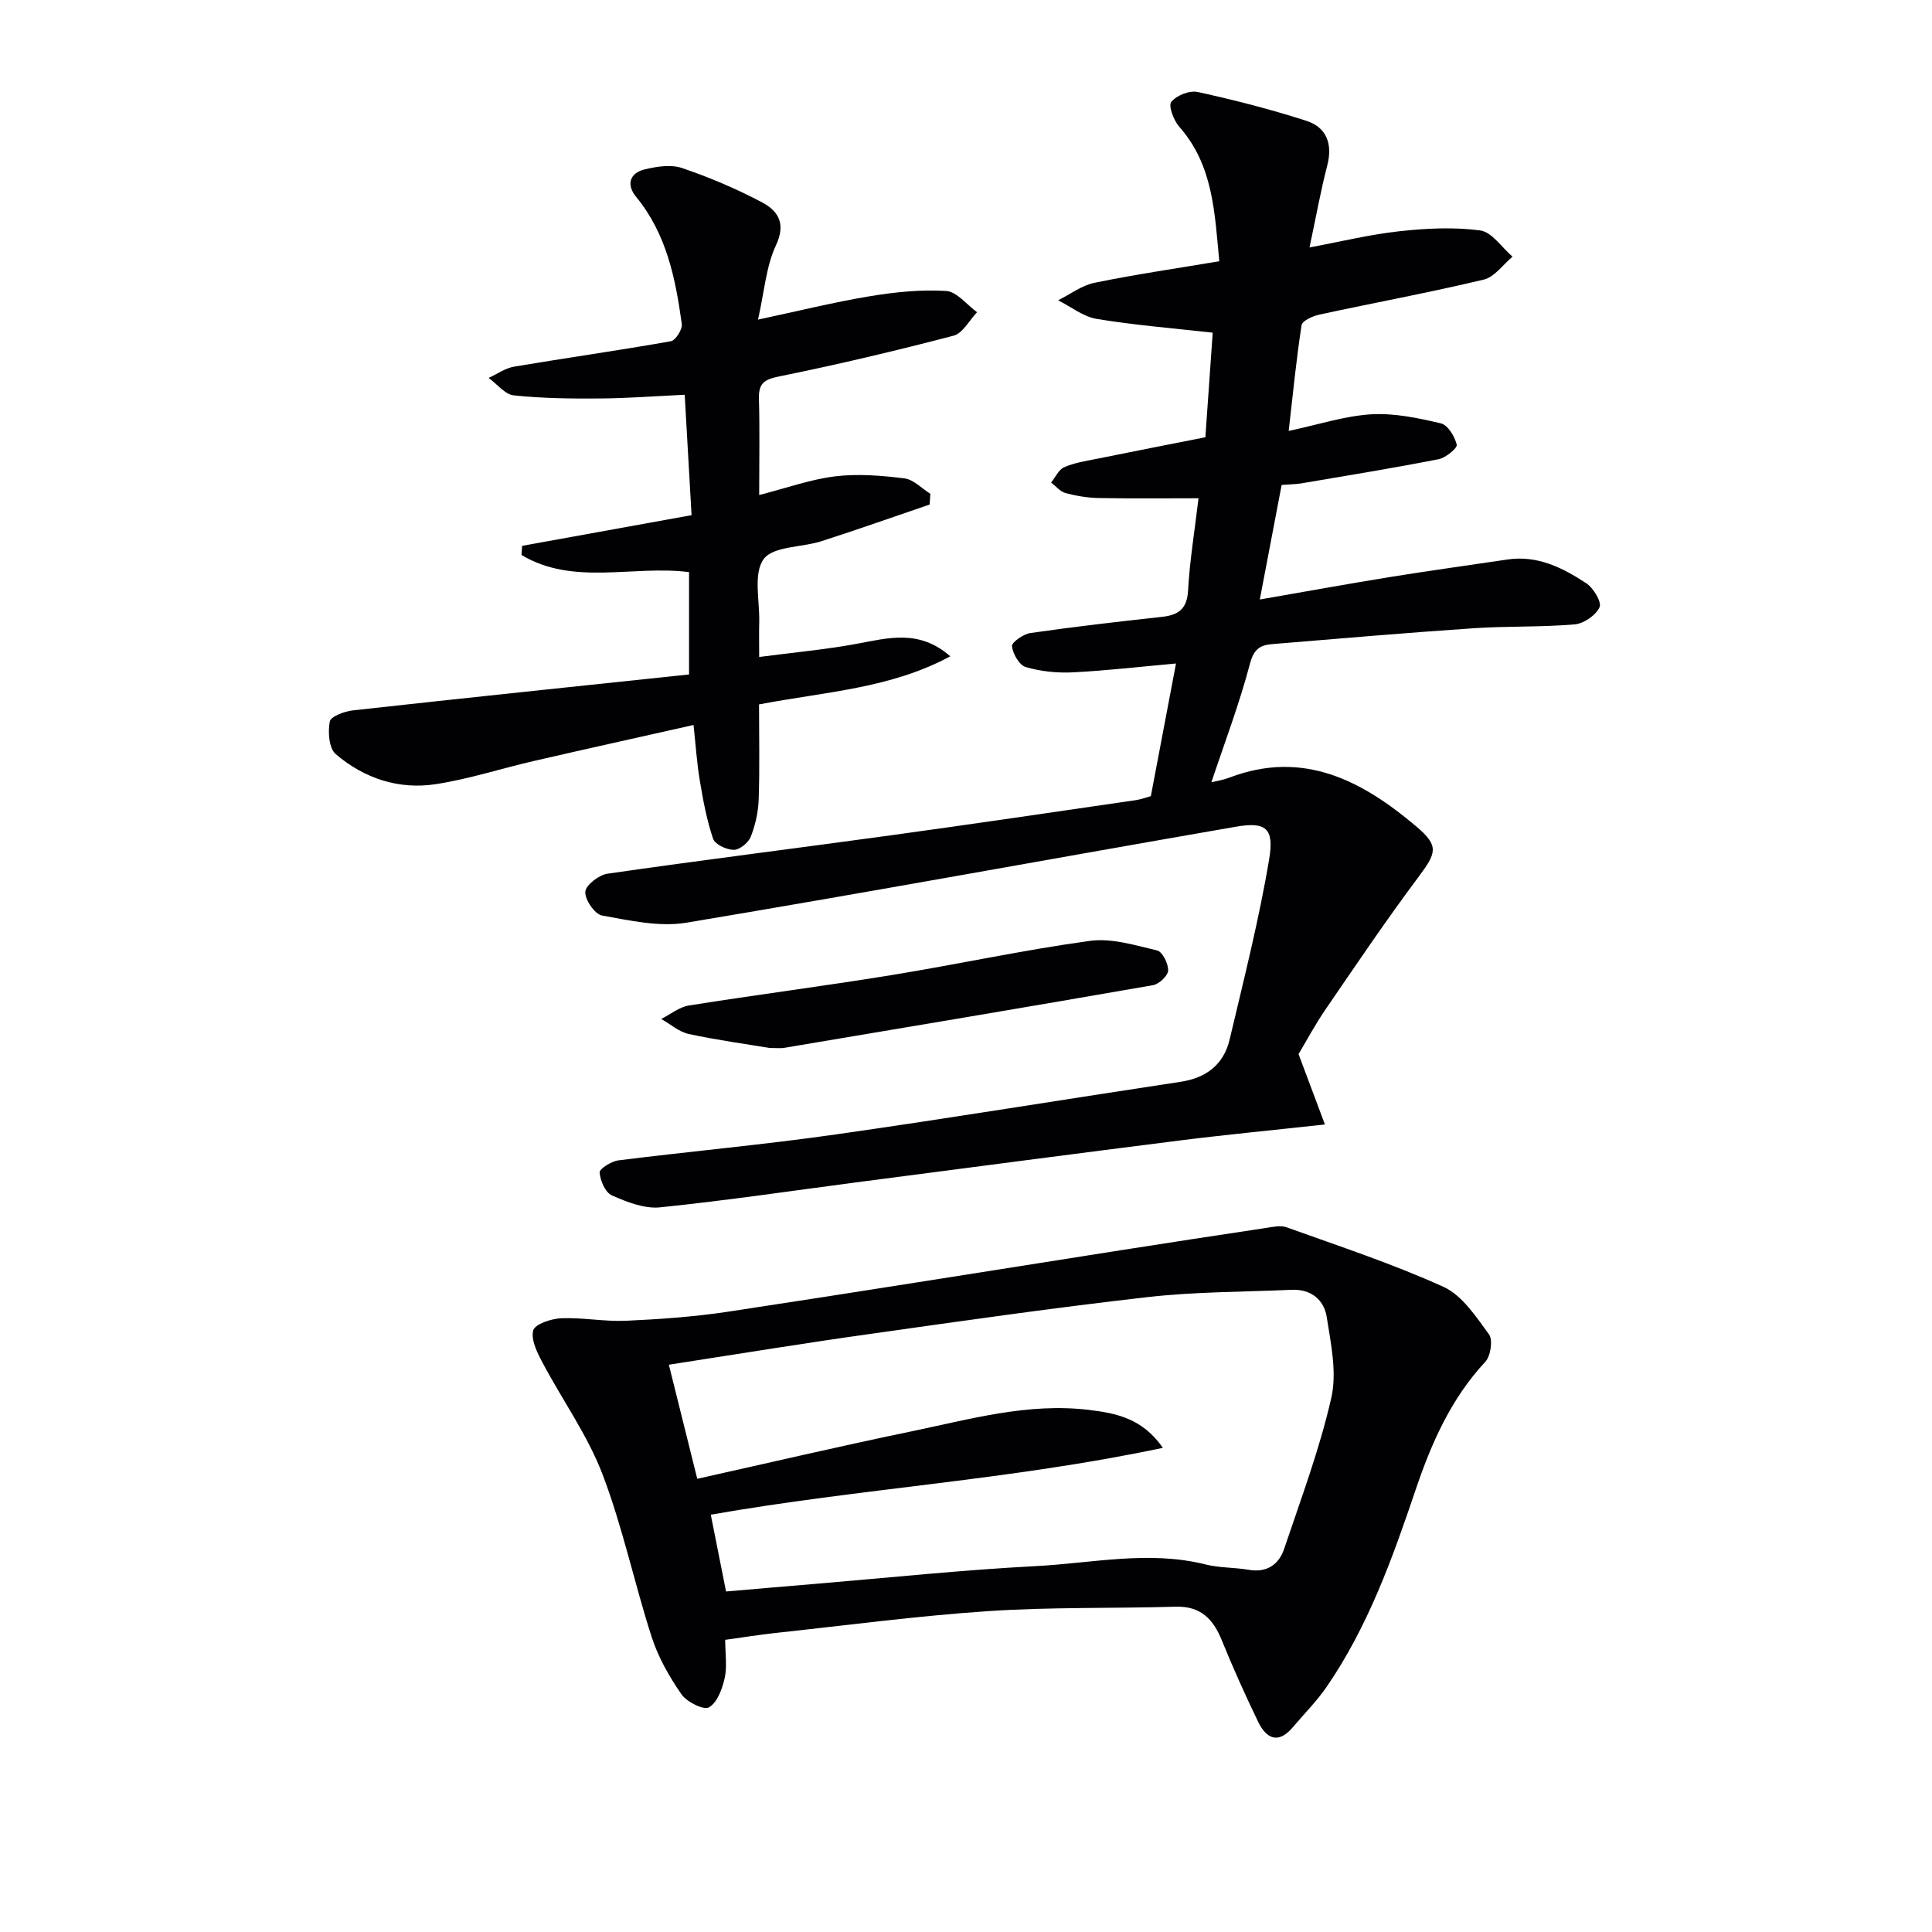
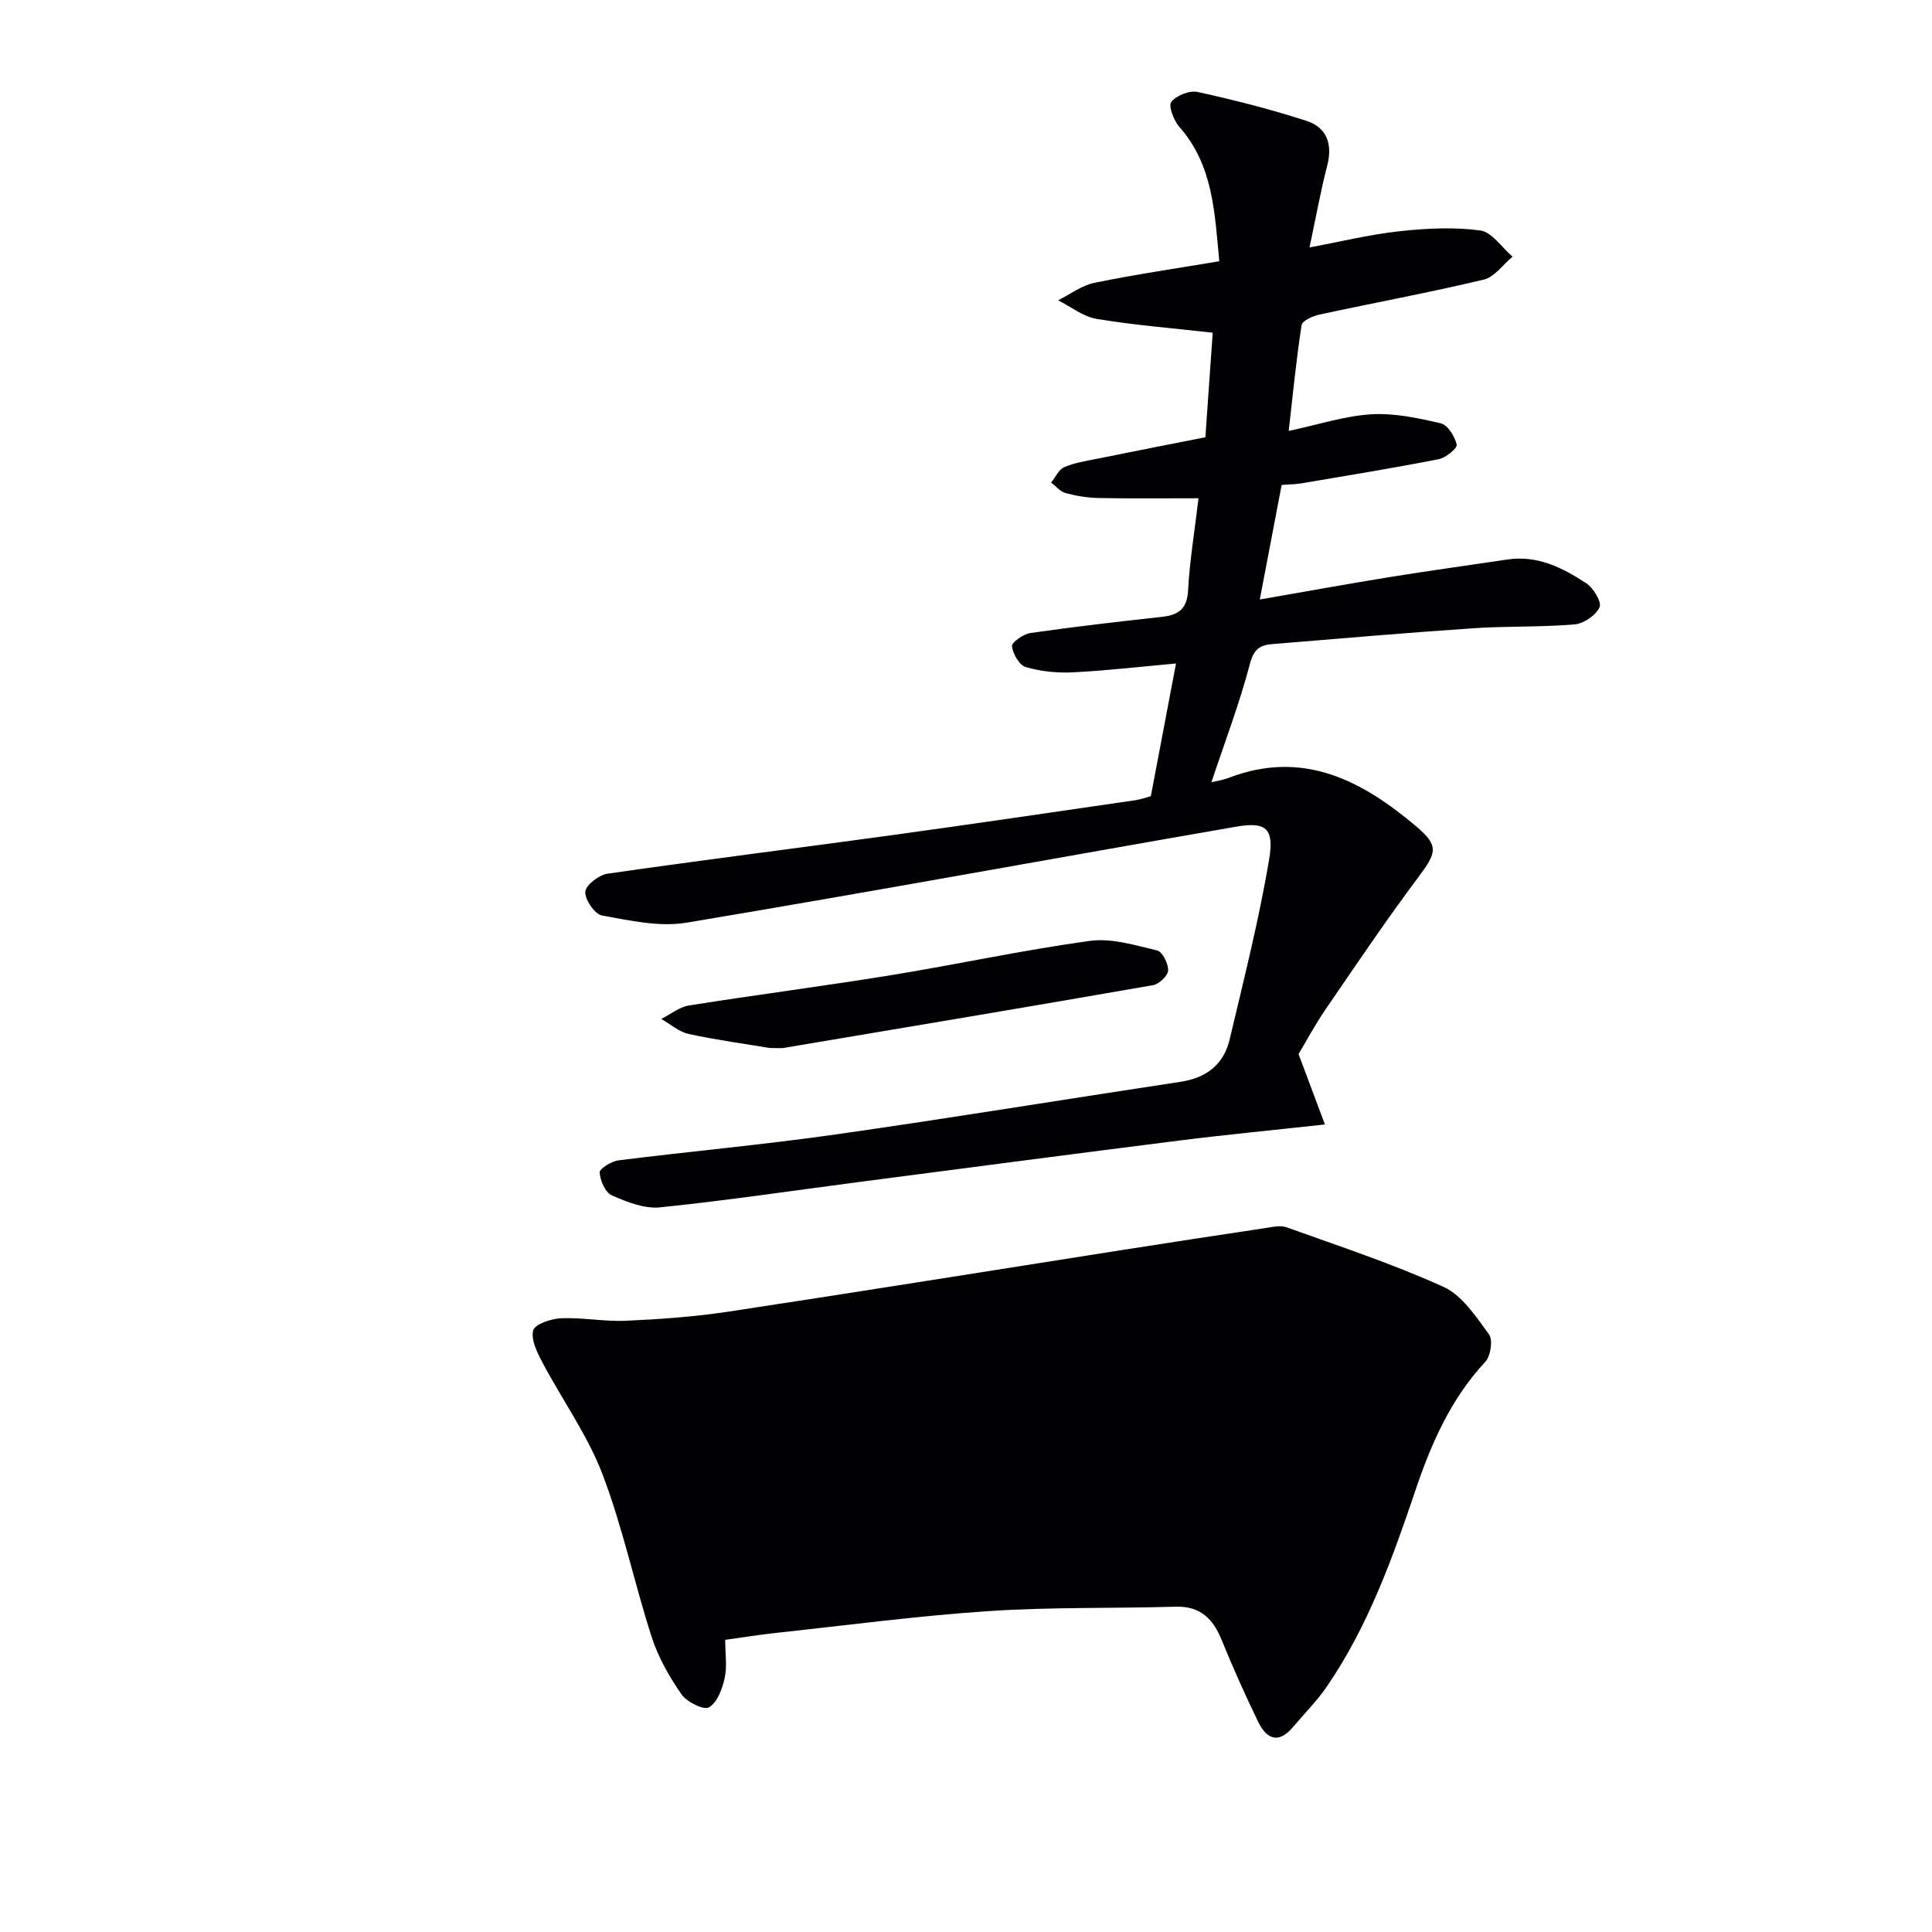
<svg xmlns="http://www.w3.org/2000/svg" enable-background="new 0 0 400 400" viewBox="0 0 400 400">
  <g fill="#010103">
    <path d="m238.27 164.83c1.85-9.73 3.51-18.48 5.21-27.46-7.18.64-14.23 1.47-21.3 1.83-3.26.17-6.68-.18-9.8-1.09-1.34-.39-2.69-2.74-2.86-4.32-.09-.8 2.36-2.52 3.82-2.73 9.04-1.3 18.11-2.35 27.19-3.34 3.44-.38 5.24-1.61 5.45-5.48.33-6.1 1.34-12.17 2.16-19.08-7.16 0-13.91.08-20.65-.05-2.3-.04-4.64-.43-6.86-1.02-1.12-.3-2.01-1.43-3.01-2.18.89-1.1 1.56-2.68 2.71-3.18 2.09-.92 4.44-1.27 6.71-1.73 7.32-1.49 14.66-2.92 22.52-4.47.5-7.13 1-14.34 1.52-21.65-8.28-.93-16.2-1.56-24-2.85-2.81-.46-5.35-2.52-8.01-3.86 2.5-1.24 4.89-3.08 7.53-3.62 8.43-1.73 16.96-2.97 25.84-4.46-.96-10.12-1.26-19.89-8.29-27.85-1.15-1.31-2.29-4.33-1.65-5.14 1.06-1.34 3.77-2.42 5.45-2.06 7.58 1.66 15.13 3.59 22.51 5.97 4.21 1.36 5.49 4.79 4.33 9.27-1.37 5.28-2.33 10.67-3.67 16.95 6.41-1.19 12.46-2.68 18.59-3.35 5.54-.61 11.26-.9 16.75-.17 2.43.33 4.47 3.53 6.69 5.43-1.97 1.64-3.72 4.22-5.96 4.75-11.27 2.69-22.68 4.79-34.01 7.24-1.38.3-3.56 1.27-3.7 2.19-1.09 7-1.77 14.07-2.67 21.9 6.19-1.32 11.58-3.1 17.06-3.44 4.77-.29 9.72.76 14.44 1.87 1.44.34 2.89 2.72 3.29 4.41.17.71-2.27 2.72-3.74 3.01-9.43 1.85-18.92 3.39-28.39 5-1.14.19-2.31.19-4.12.33-1.45 7.61-2.92 15.3-4.52 23.72 9.59-1.66 18.34-3.26 27.13-4.68 8.03-1.3 16.1-2.4 24.14-3.6 6.21-.93 11.43 1.71 16.31 4.91 1.49.97 3.25 3.91 2.76 4.97-.77 1.67-3.26 3.39-5.15 3.55-6.95.6-13.96.33-20.92.8-13.93.94-27.84 2.14-41.76 3.29-2.42.2-3.75 1.02-4.54 4.02-2.21 8.39-5.32 16.55-7.99 24.57.58-.15 2.22-.39 3.73-.96 15.32-5.82 27.52.66 38.71 10.14 4.8 4.06 4.13 5.48.34 10.56-6.66 8.91-12.88 18.14-19.17 27.32-2.15 3.14-3.94 6.51-5.57 9.23 1.81 4.82 3.49 9.31 5.46 14.57-11.03 1.21-20.58 2.12-30.09 3.32-21.9 2.76-43.79 5.65-65.68 8.5-13.96 1.82-27.89 3.9-41.88 5.34-3.24.33-6.86-1.1-9.98-2.48-1.36-.6-2.42-3.06-2.53-4.74-.05-.78 2.43-2.32 3.89-2.51 14.99-1.88 30.06-3.24 45.02-5.37 23.81-3.39 47.55-7.3 71.34-10.89 5.38-.81 8.96-3.59 10.19-8.79 2.93-12.4 6.08-24.78 8.18-37.32 1.08-6.45-.73-7.78-6.93-6.7-37.91 6.57-75.75 13.53-113.7 19.86-5.62.94-11.73-.45-17.49-1.48-1.51-.27-3.58-3.29-3.47-4.92.1-1.39 2.82-3.49 4.6-3.74 19.53-2.82 39.12-5.26 58.68-7.95 16.94-2.33 33.86-4.83 50.78-7.29 1.25-.21 2.49-.68 3.03-.82z" />
-     <path d="m150.15 339.51c0 3 .42 5.59-.12 7.95-.5 2.23-1.54 5.06-3.25 6.03-1.1.62-4.58-1.11-5.69-2.7-2.51-3.63-4.8-7.63-6.15-11.81-3.62-11.2-6.02-22.82-10.21-33.78-3.09-8.09-8.32-15.36-12.41-23.09-1.1-2.07-2.44-4.75-1.92-6.67.35-1.31 3.73-2.42 5.8-2.51 4.45-.18 8.95.72 13.4.52 7.09-.32 14.21-.83 21.23-1.89 27.06-4.1 54.09-8.46 81.13-12.7 9.99-1.57 19.99-3.1 29.99-4.6 1.46-.22 3.14-.63 4.43-.16 10.9 3.92 21.95 7.55 32.48 12.33 3.87 1.76 6.73 6.17 9.42 9.83.84 1.15.35 4.48-.75 5.67-7.12 7.64-11.19 16.88-14.44 26.52-4.8 14.2-9.84 28.28-18.4 40.76-2.06 3-4.67 5.61-7.03 8.4-3.05 3.61-5.51 2.32-7.2-1.18-2.67-5.53-5.19-11.14-7.5-16.83-1.79-4.41-4.39-7.1-9.54-6.95-12.95.38-25.95.05-38.87.92-14.73.99-29.4 2.95-44.09 4.53-3.26.35-6.52.89-10.31 1.41zm-11.67-56.96c2.01 8.08 3.91 15.72 5.88 23.62 15.09-3.36 29.6-6.77 44.2-9.79 12.17-2.52 24.27-6.01 36.93-4.47 5.57.68 11.02 1.72 15.27 7.85-31.4 6.66-62.69 8.41-93.6 13.84 1.1 5.56 2.12 10.68 3.16 15.9 6.52-.56 12.45-1.08 18.39-1.57 15.24-1.27 30.45-2.89 45.72-3.68 11.7-.61 23.42-3.3 35.2-.34 2.87.72 5.95.59 8.89 1.1 3.79.65 6.26-1.09 7.36-4.37 3.48-10.34 7.34-20.62 9.75-31.22 1.2-5.26-.08-11.23-.95-16.77-.55-3.51-3.23-5.78-7.19-5.61-9.96.44-19.99.39-29.87 1.51-19.13 2.17-38.2 4.9-57.27 7.6-13.77 1.92-27.5 4.18-41.87 6.4z" />
-     <path d="m157.18 102.49c5.68-1.45 10.64-3.25 15.75-3.87 4.69-.57 9.57-.16 14.3.42 1.9.23 3.6 2.08 5.39 3.2-.05.74-.1 1.48-.15 2.22-7.45 2.54-14.88 5.17-22.37 7.58-4.09 1.32-10.04 1.02-12 3.73-2.18 3-.79 8.61-.91 13.08-.06 2.13-.01 4.26-.01 7.17 7.11-.93 13.66-1.53 20.1-2.71 6.55-1.2 13-3.11 19.46 2.57-12.4 6.69-25.79 7.32-39.59 9.96 0 6.48.15 13.08-.07 19.67-.09 2.6-.69 5.3-1.64 7.72-.49 1.24-2.29 2.72-3.5 2.72-1.49 0-3.9-1.11-4.3-2.29-1.32-3.87-2.07-7.97-2.75-12.03-.62-3.7-.86-7.47-1.3-11.53-11.45 2.58-22.26 4.96-33.05 7.45-6.78 1.56-13.45 3.75-20.3 4.8-7.68 1.19-14.86-1.2-20.73-6.22-1.41-1.2-1.65-4.6-1.23-6.75.21-1.07 3.07-2.12 4.83-2.31 23.09-2.56 46.2-4.96 69.55-7.43 0-7.68 0-14.39 0-21.19-11.62-1.48-23.96 2.9-34.69-3.55.04-.63.09-1.26.13-1.89 11.5-2.08 23-4.16 35.08-6.35-.48-8.35-.93-16.41-1.42-24.93-6.04.28-11.78.73-17.52.77-5.96.05-11.95-.02-17.86-.64-1.84-.19-3.48-2.36-5.21-3.62 1.75-.8 3.44-2.02 5.27-2.33 10.8-1.82 21.66-3.35 32.45-5.26.98-.17 2.42-2.45 2.27-3.56-1.3-9.42-3.15-18.67-9.47-26.35-2.04-2.47-1.36-4.94 1.85-5.69 2.47-.58 5.39-1.04 7.67-.26 5.63 1.91 11.16 4.26 16.43 7.03 3.36 1.76 5.19 4.33 3.01 8.98-2.04 4.34-2.38 9.48-3.71 15.37 8.41-1.79 15.73-3.61 23.15-4.84 5.2-.86 10.57-1.41 15.8-1.09 2.22.14 4.27 2.86 6.4 4.4-1.61 1.67-2.95 4.36-4.87 4.86-12 3.14-24.08 6-36.23 8.46-3.19.65-4.15 1.59-4.06 4.69.18 6.27.05 12.58.05 19.84z" />
+     <path d="m150.15 339.51c0 3 .42 5.59-.12 7.95-.5 2.23-1.54 5.06-3.25 6.03-1.1.62-4.58-1.11-5.69-2.7-2.51-3.63-4.8-7.63-6.15-11.81-3.62-11.2-6.02-22.82-10.21-33.78-3.09-8.09-8.32-15.36-12.41-23.09-1.1-2.07-2.44-4.75-1.92-6.67.35-1.31 3.73-2.42 5.8-2.51 4.45-.18 8.95.72 13.4.52 7.09-.32 14.21-.83 21.23-1.89 27.06-4.1 54.09-8.46 81.13-12.7 9.99-1.57 19.99-3.1 29.99-4.6 1.46-.22 3.14-.63 4.43-.16 10.9 3.92 21.95 7.55 32.48 12.33 3.87 1.76 6.73 6.17 9.42 9.83.84 1.15.35 4.48-.75 5.67-7.12 7.64-11.19 16.88-14.44 26.52-4.8 14.2-9.84 28.28-18.4 40.76-2.06 3-4.67 5.61-7.03 8.4-3.05 3.61-5.51 2.32-7.2-1.18-2.67-5.53-5.19-11.14-7.5-16.83-1.79-4.41-4.39-7.1-9.54-6.95-12.95.38-25.95.05-38.87.92-14.73.99-29.4 2.95-44.09 4.53-3.26.35-6.52.89-10.31 1.41zm-11.67-56.96z" />
    <path d="m159.32 216.97c-4.95-.83-10.88-1.63-16.7-2.89-2.04-.44-3.82-2.04-5.72-3.11 1.91-.96 3.74-2.48 5.76-2.8 13.92-2.21 27.9-4.01 41.81-6.27 13.74-2.23 27.37-5.21 41.16-7.1 4.49-.62 9.37.9 13.94 1.98 1.1.26 2.33 2.74 2.28 4.15-.04 1.09-1.88 2.82-3.13 3.04-25.47 4.44-50.96 8.71-76.46 12.99-.64.11-1.32.01-2.94.01z" />
  </g>
</svg>